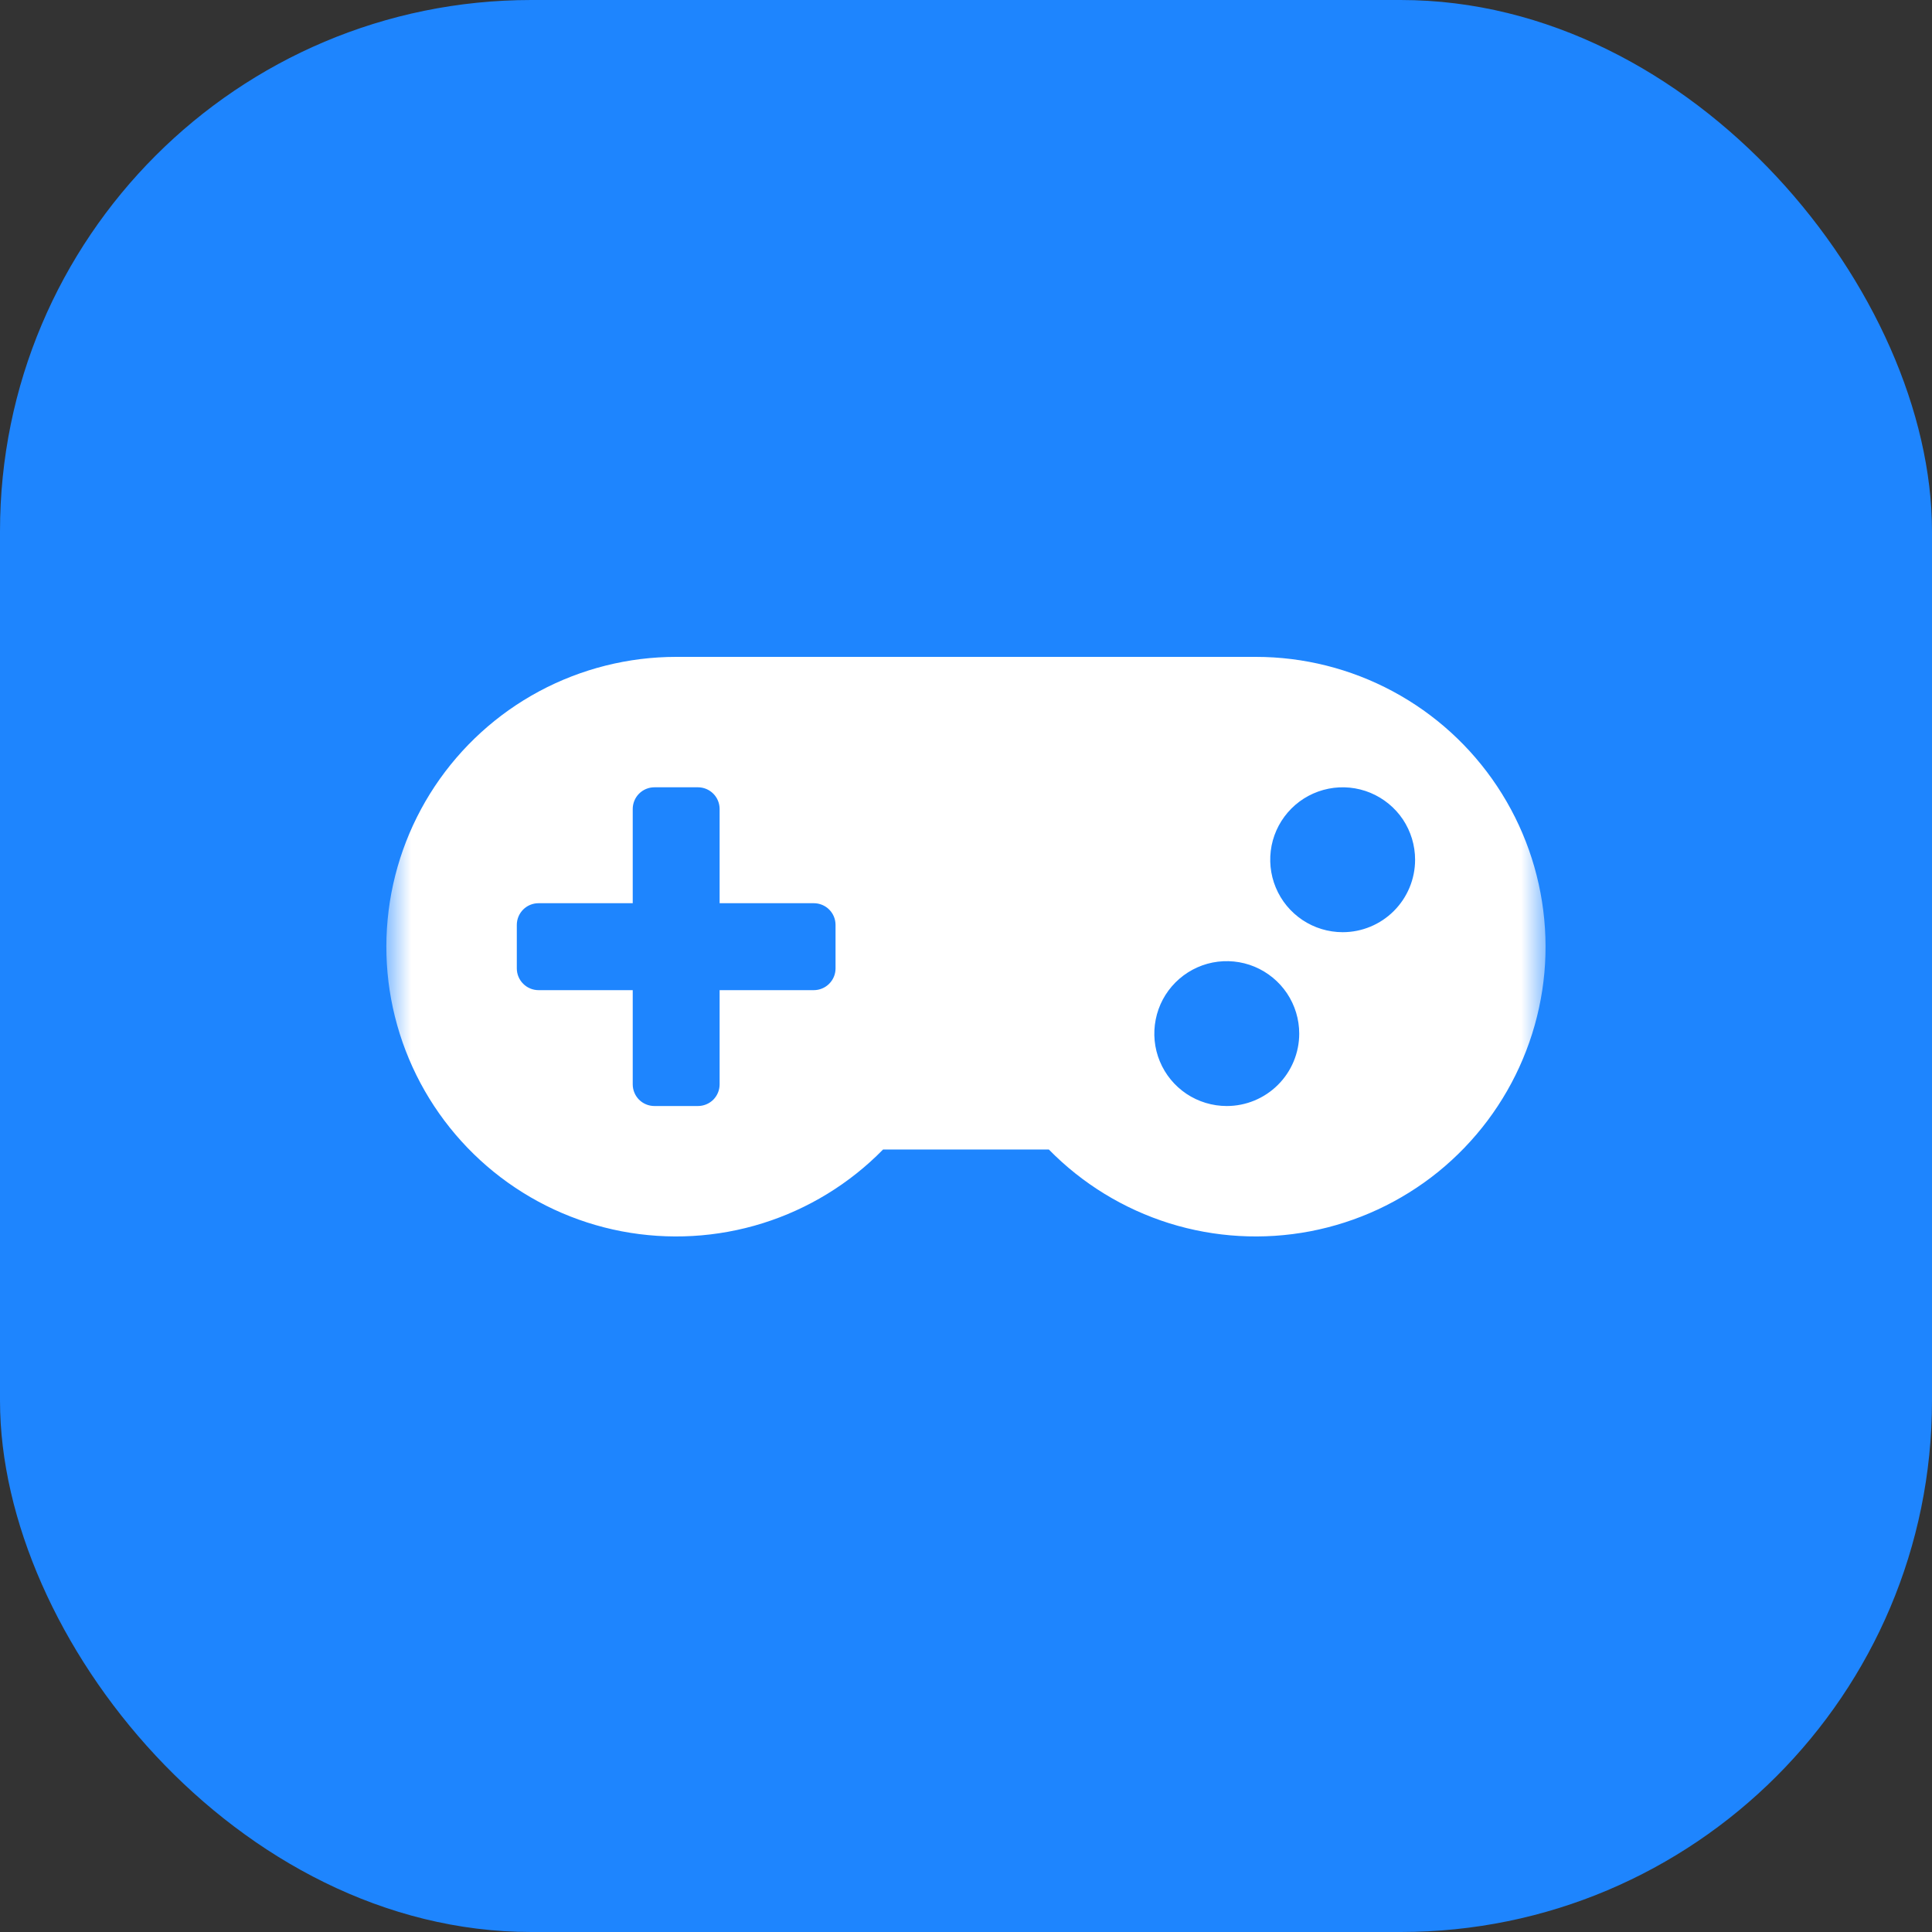
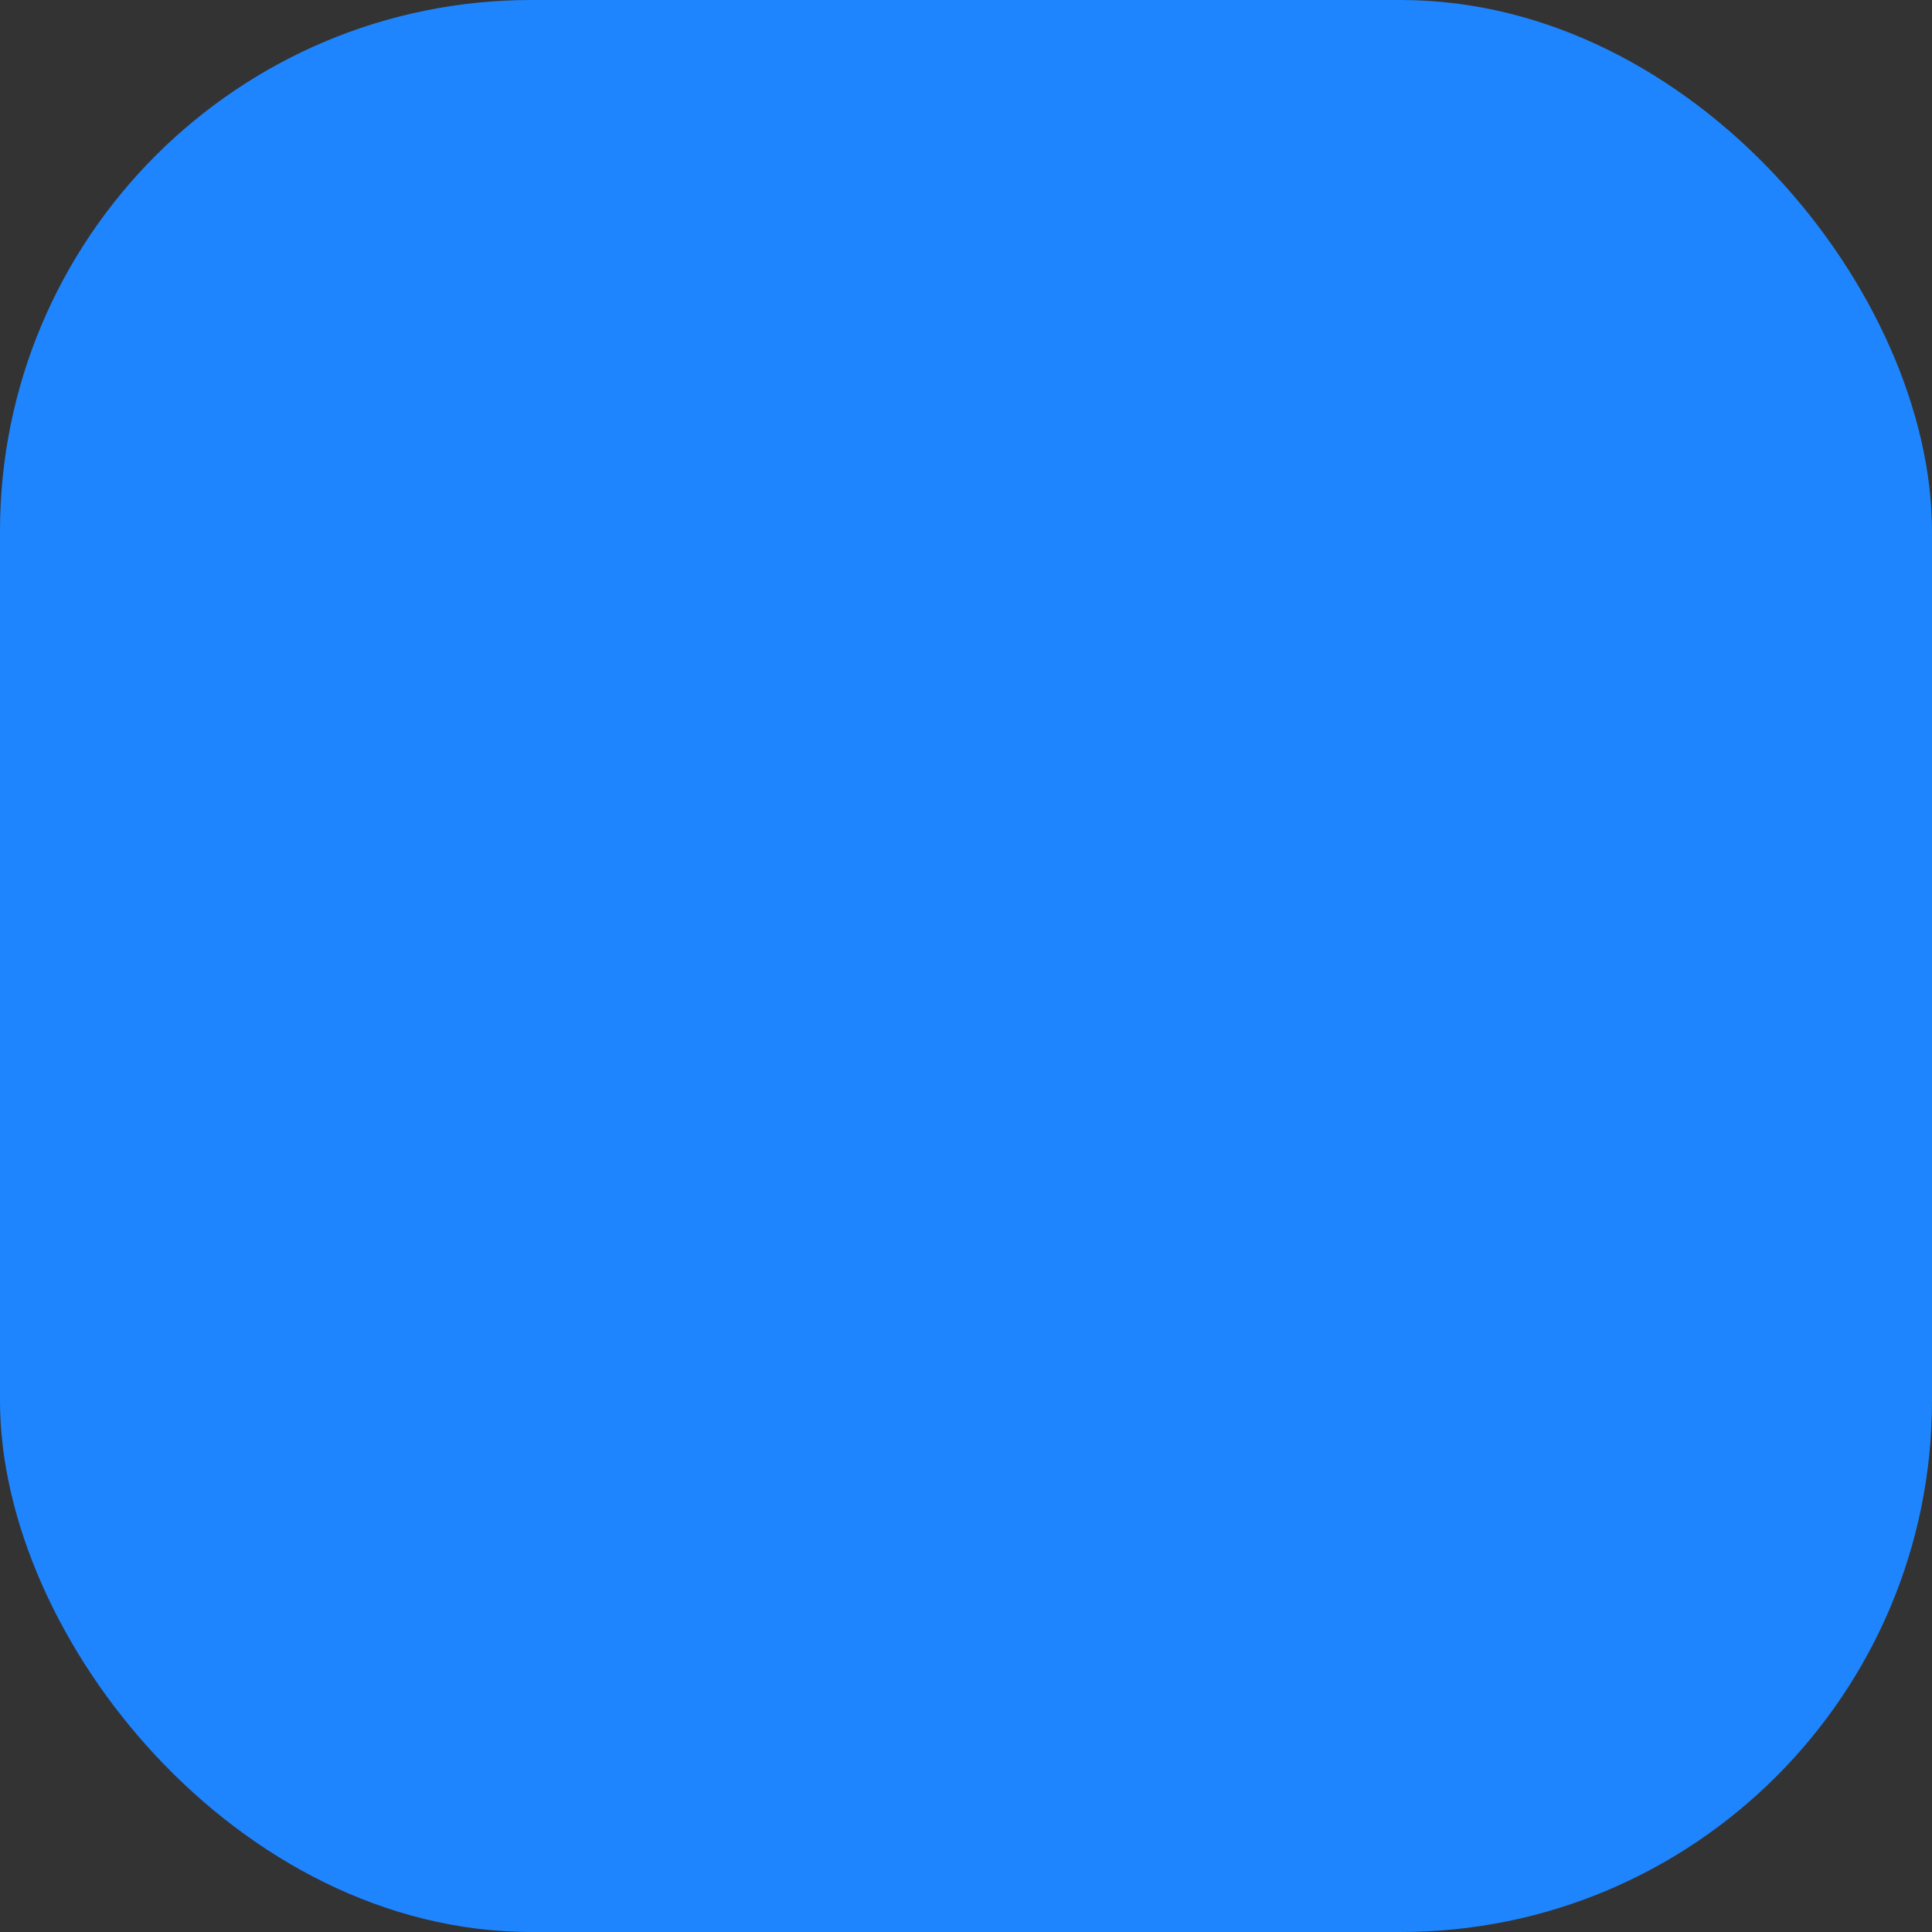
<svg xmlns="http://www.w3.org/2000/svg" width="40" height="40" viewBox="0 0 40 40" fill="none">
  <rect x="0" y="0" width="40" height="40" fill="#333333" stroke="none" />
  <rect width="40" height="40" rx="11" fill="#1E85FE" />
  <mask id="mask0_760_5788" style="mask-type:luminance" maskUnits="userSpaceOnUse" x="8" y="10" width="24" height="20">
    <path d="M32 10H8V29.2H32V10Z" fill="white" />
  </mask>
  <g mask="url(#mask0_760_5788)">
-     <path d="M26.001 13.6H13.999C13.01 13.6 12.036 13.845 11.164 14.312C10.293 14.779 9.55 15.455 9.002 16.279C8.455 17.102 8.119 18.049 8.026 19.034C7.932 20.018 8.084 21.011 8.467 21.923C8.85 22.835 9.453 23.638 10.221 24.261C10.99 24.884 11.9 25.307 12.872 25.493C13.844 25.678 14.846 25.621 15.79 25.326C16.734 25.03 17.591 24.506 18.283 23.799H21.715C22.407 24.506 23.264 25.03 24.207 25.326C25.151 25.621 26.154 25.678 27.125 25.493C28.097 25.307 29.007 24.884 29.776 24.262C30.544 23.639 31.147 22.836 31.53 21.924C31.914 21.012 32.066 20.02 31.972 19.035C31.879 18.05 31.544 17.104 30.997 16.28C30.45 15.456 29.707 14.78 28.836 14.313C27.964 13.845 26.99 13.6 26.001 13.6ZM17.299 20.05C17.299 20.169 17.252 20.283 17.167 20.368C17.083 20.452 16.968 20.5 16.849 20.5H14.899V22.45C14.899 22.569 14.852 22.683 14.768 22.768C14.683 22.852 14.569 22.899 14.449 22.899H13.55C13.43 22.899 13.316 22.852 13.231 22.768C13.147 22.683 13.1 22.569 13.1 22.45V20.5H11.15C11.03 20.5 10.916 20.452 10.832 20.368C10.747 20.283 10.7 20.169 10.7 20.05V19.15C10.7 19.03 10.747 18.916 10.832 18.831C10.916 18.747 11.03 18.7 11.15 18.7H13.1V16.75C13.1 16.631 13.147 16.516 13.231 16.432C13.316 16.347 13.43 16.3 13.55 16.3H14.449C14.569 16.3 14.683 16.347 14.768 16.432C14.852 16.516 14.899 16.631 14.899 16.75V18.7H16.849C16.968 18.7 17.083 18.747 17.167 18.831C17.252 18.916 17.299 19.03 17.299 19.15V20.05ZM25.399 22.899C25.102 22.899 24.812 22.811 24.565 22.647C24.319 22.482 24.126 22.248 24.013 21.974C23.899 21.7 23.87 21.398 23.928 21.107C23.985 20.816 24.128 20.549 24.338 20.339C24.548 20.129 24.815 19.986 25.106 19.928C25.397 19.871 25.698 19.9 25.973 20.014C26.247 20.128 26.481 20.32 26.646 20.566C26.811 20.813 26.899 21.103 26.899 21.4C26.899 21.797 26.741 22.179 26.459 22.46C26.178 22.741 25.796 22.899 25.399 22.899ZM27.799 19.3C27.502 19.3 27.212 19.212 26.965 19.047C26.719 18.882 26.526 18.648 26.413 18.374C26.299 18.1 26.27 17.798 26.327 17.507C26.385 17.216 26.528 16.949 26.738 16.739C26.948 16.529 27.215 16.387 27.506 16.329C27.797 16.271 28.098 16.301 28.372 16.414C28.646 16.528 28.881 16.72 29.046 16.966C29.21 17.213 29.298 17.503 29.298 17.8C29.298 18.198 29.14 18.579 28.859 18.86C28.578 19.142 28.196 19.3 27.799 19.3Z" fill="white" />
-   </g>
+     </g>
</svg>